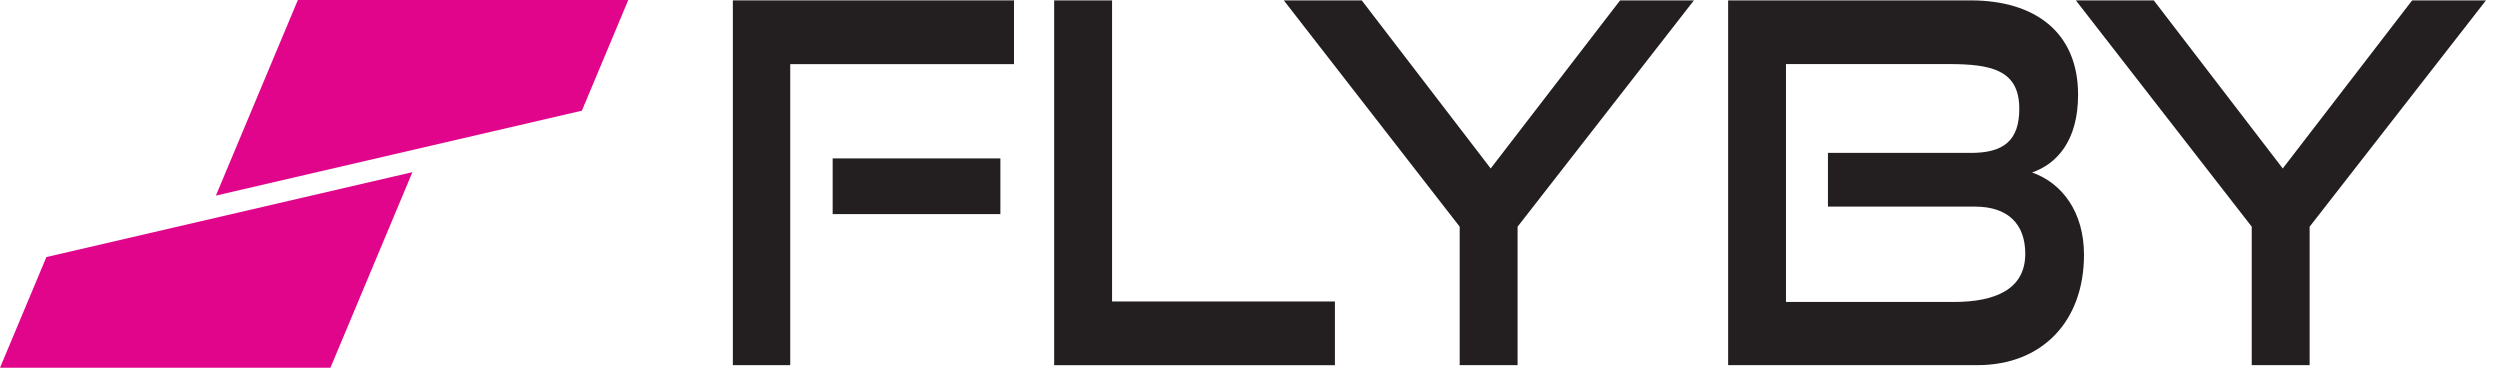
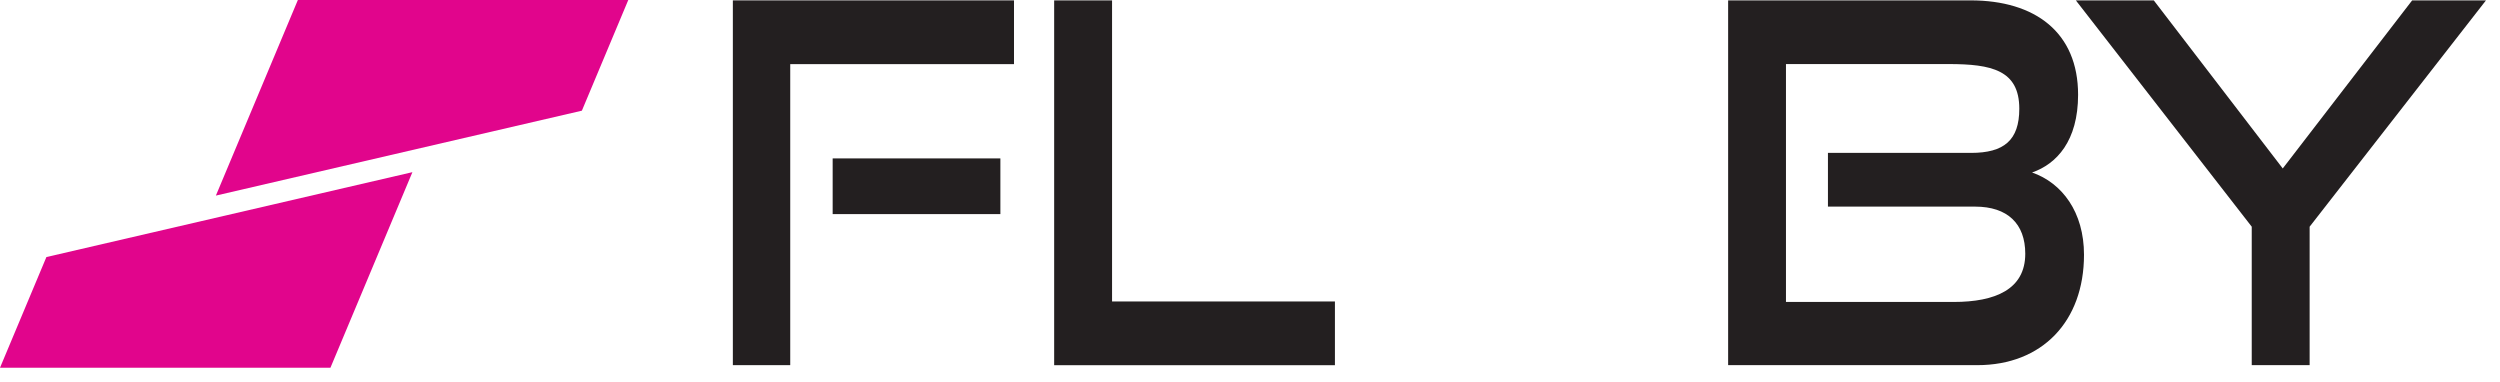
<svg xmlns="http://www.w3.org/2000/svg" width="170" height="26" viewBox="0 0 170 26" fill="none">
  <path d="M39.568 7.526L14.68 13.3L20.255 0H42.723L39.568 7.526Z" fill="#E1058C" />
  <path d="M3.155 17.48L28.044 11.707L22.469 25.007H0L3.155 17.48Z" fill="#E1058C" />
  <path d="M49.834 24.83V0.026H68.952V4.361H53.736V24.83H49.83H49.834ZM56.621 14.559V10.772H68.026V14.559H56.621Z" fill="#231F20" />
  <path d="M71.683 24.83V0.026H75.62V20.499H90.775V24.834H71.687L71.683 24.83Z" fill="#231F20" />
-   <path d="M99.259 24.83V15.415L87.299 0.026H92.598L101.367 11.455L110.167 0.026H115.186L103.196 15.415V24.83H99.259Z" fill="#231F20" />
  <path d="M117.513 24.83V0.026H133.999C138.399 0.026 141.31 2.208 141.31 6.442C141.31 9.58 139.853 11.151 138.181 11.729C140.228 12.445 141.712 14.425 141.712 17.323C141.712 21.86 138.862 24.83 134.462 24.83H117.513ZM124.3 14.05V10.397H134.03C136.26 10.397 137.312 9.546 137.312 7.394C137.312 4.765 135.422 4.356 132.511 4.356H121.446V20.533H132.851C135.671 20.533 137.718 19.682 137.718 17.255C137.718 15.208 136.509 14.05 134.309 14.05H124.3V14.05Z" fill="#231F20" />
  <path d="M153.118 24.83V15.415L141.158 0.026H146.457L155.227 11.455L164.026 0.026H169.046L157.055 15.415V24.83H153.118Z" fill="#231F20" />
</svg>